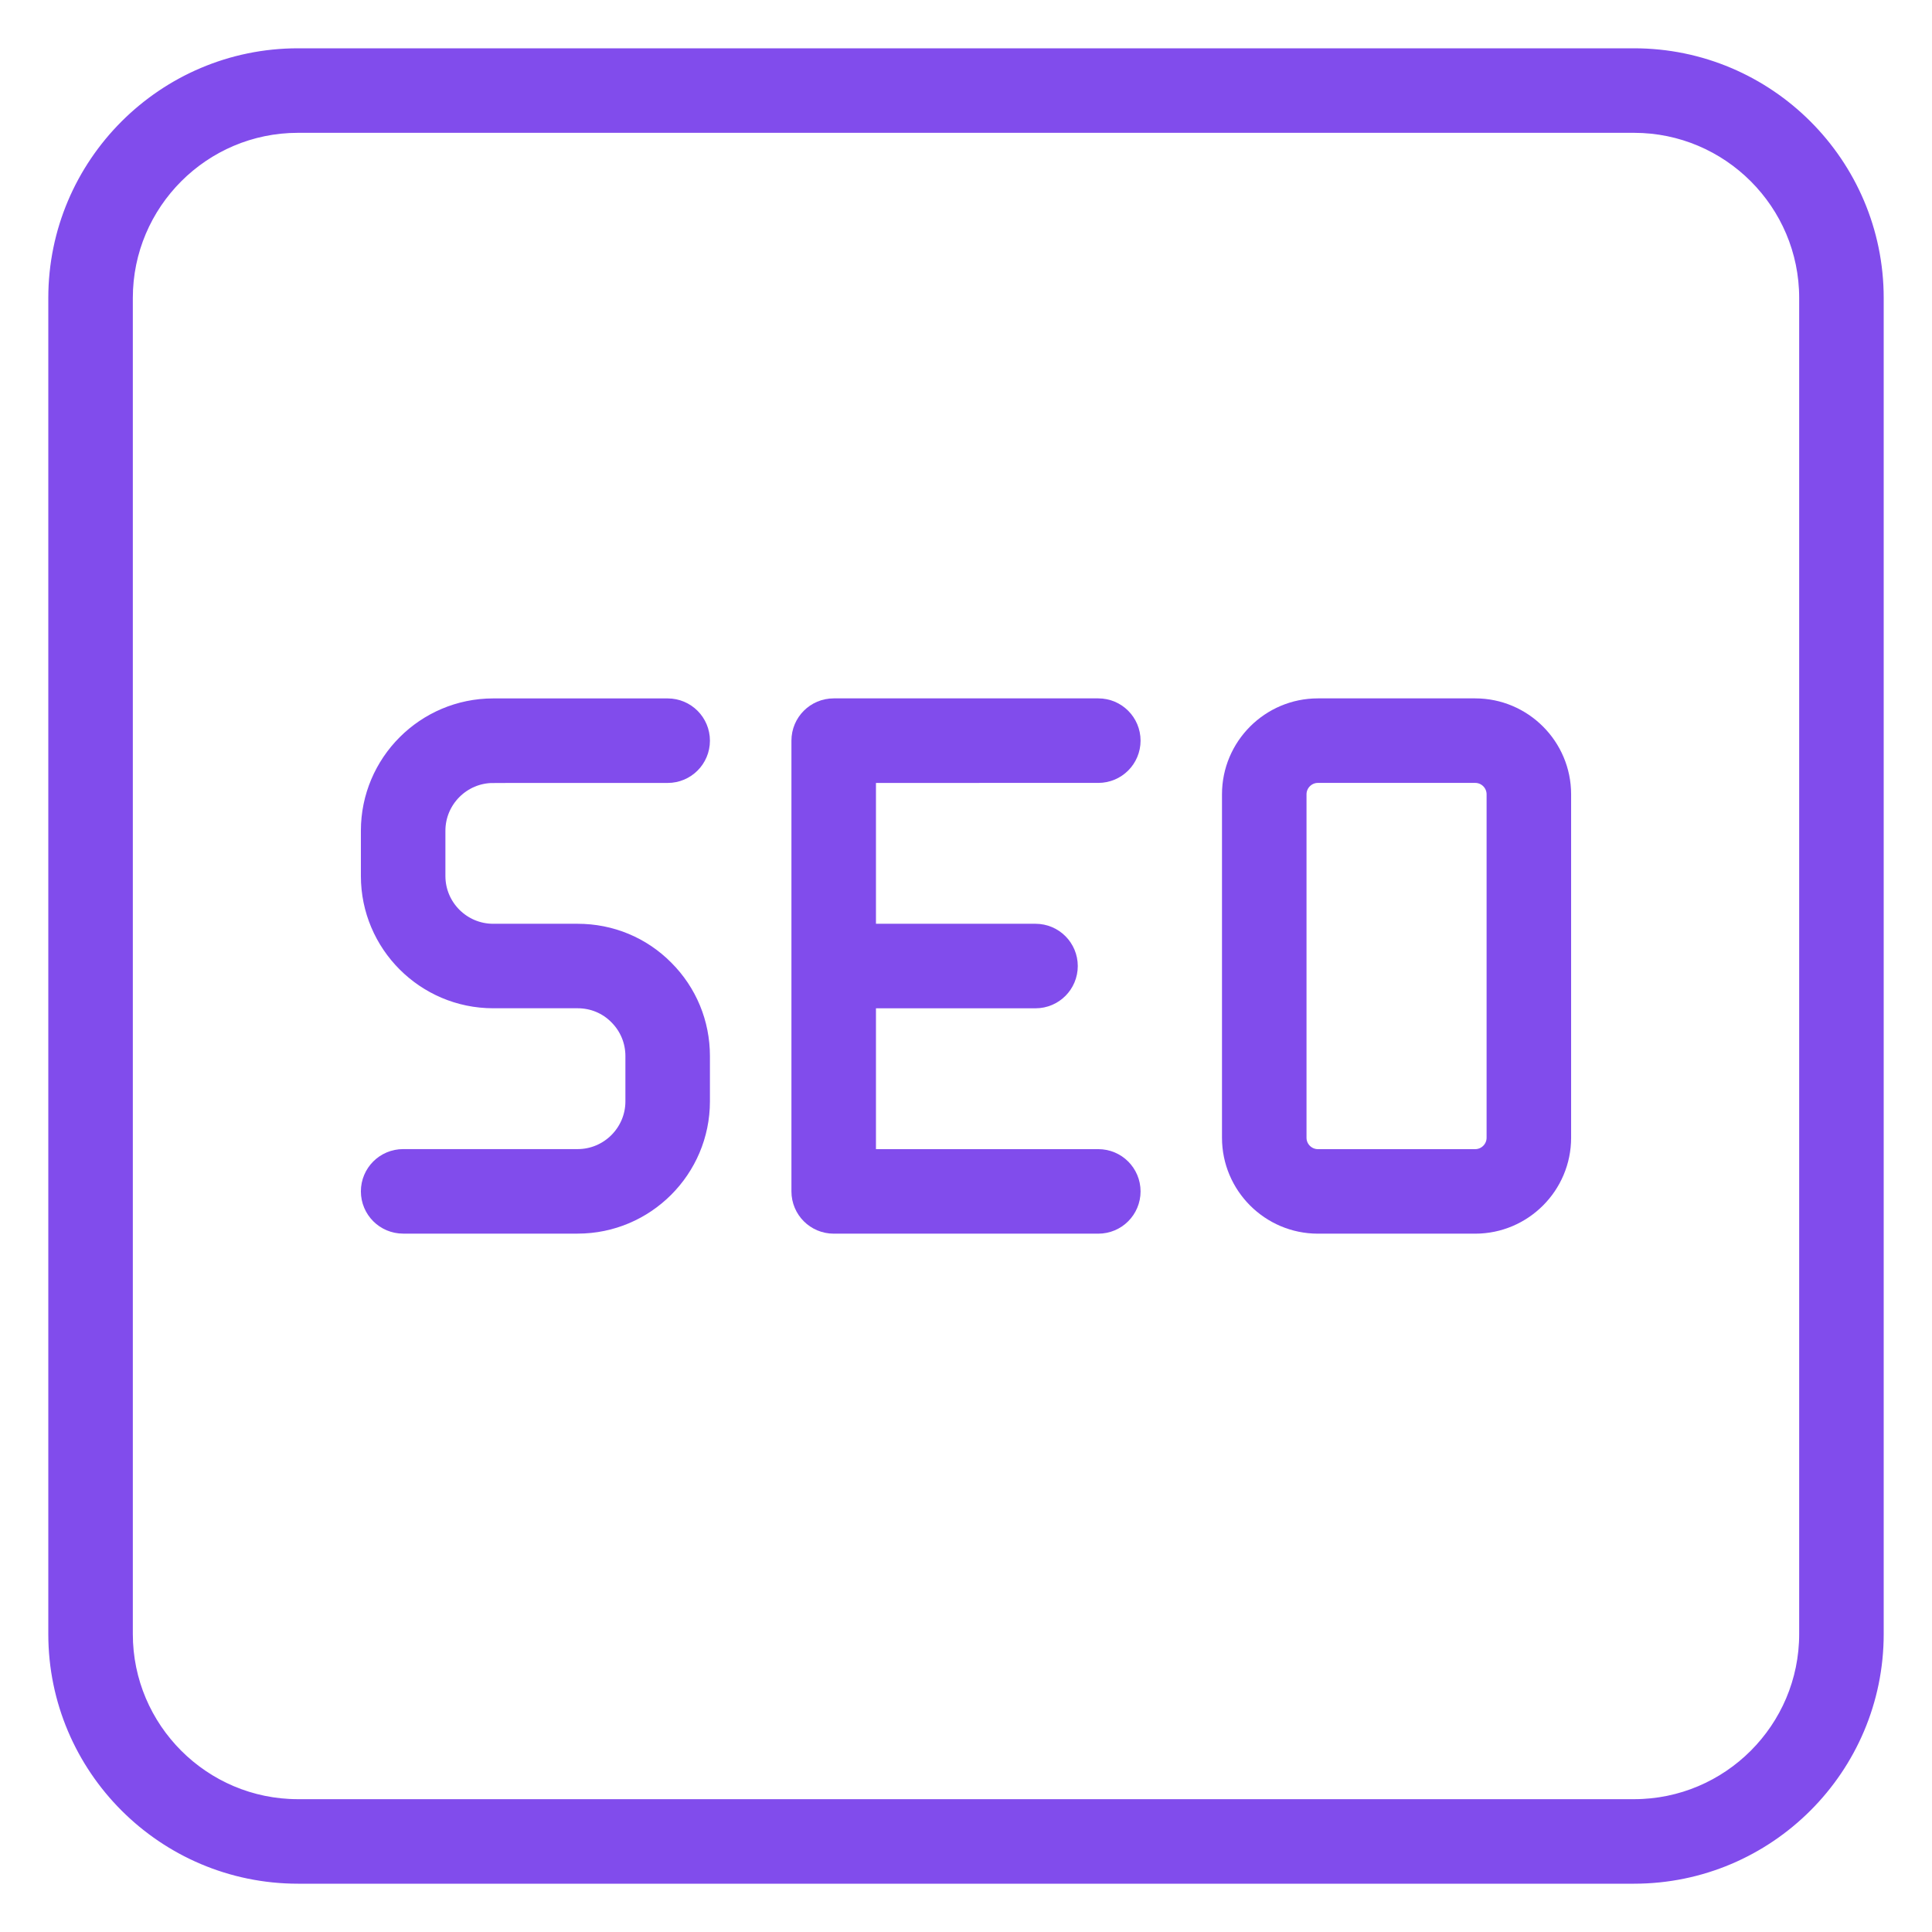
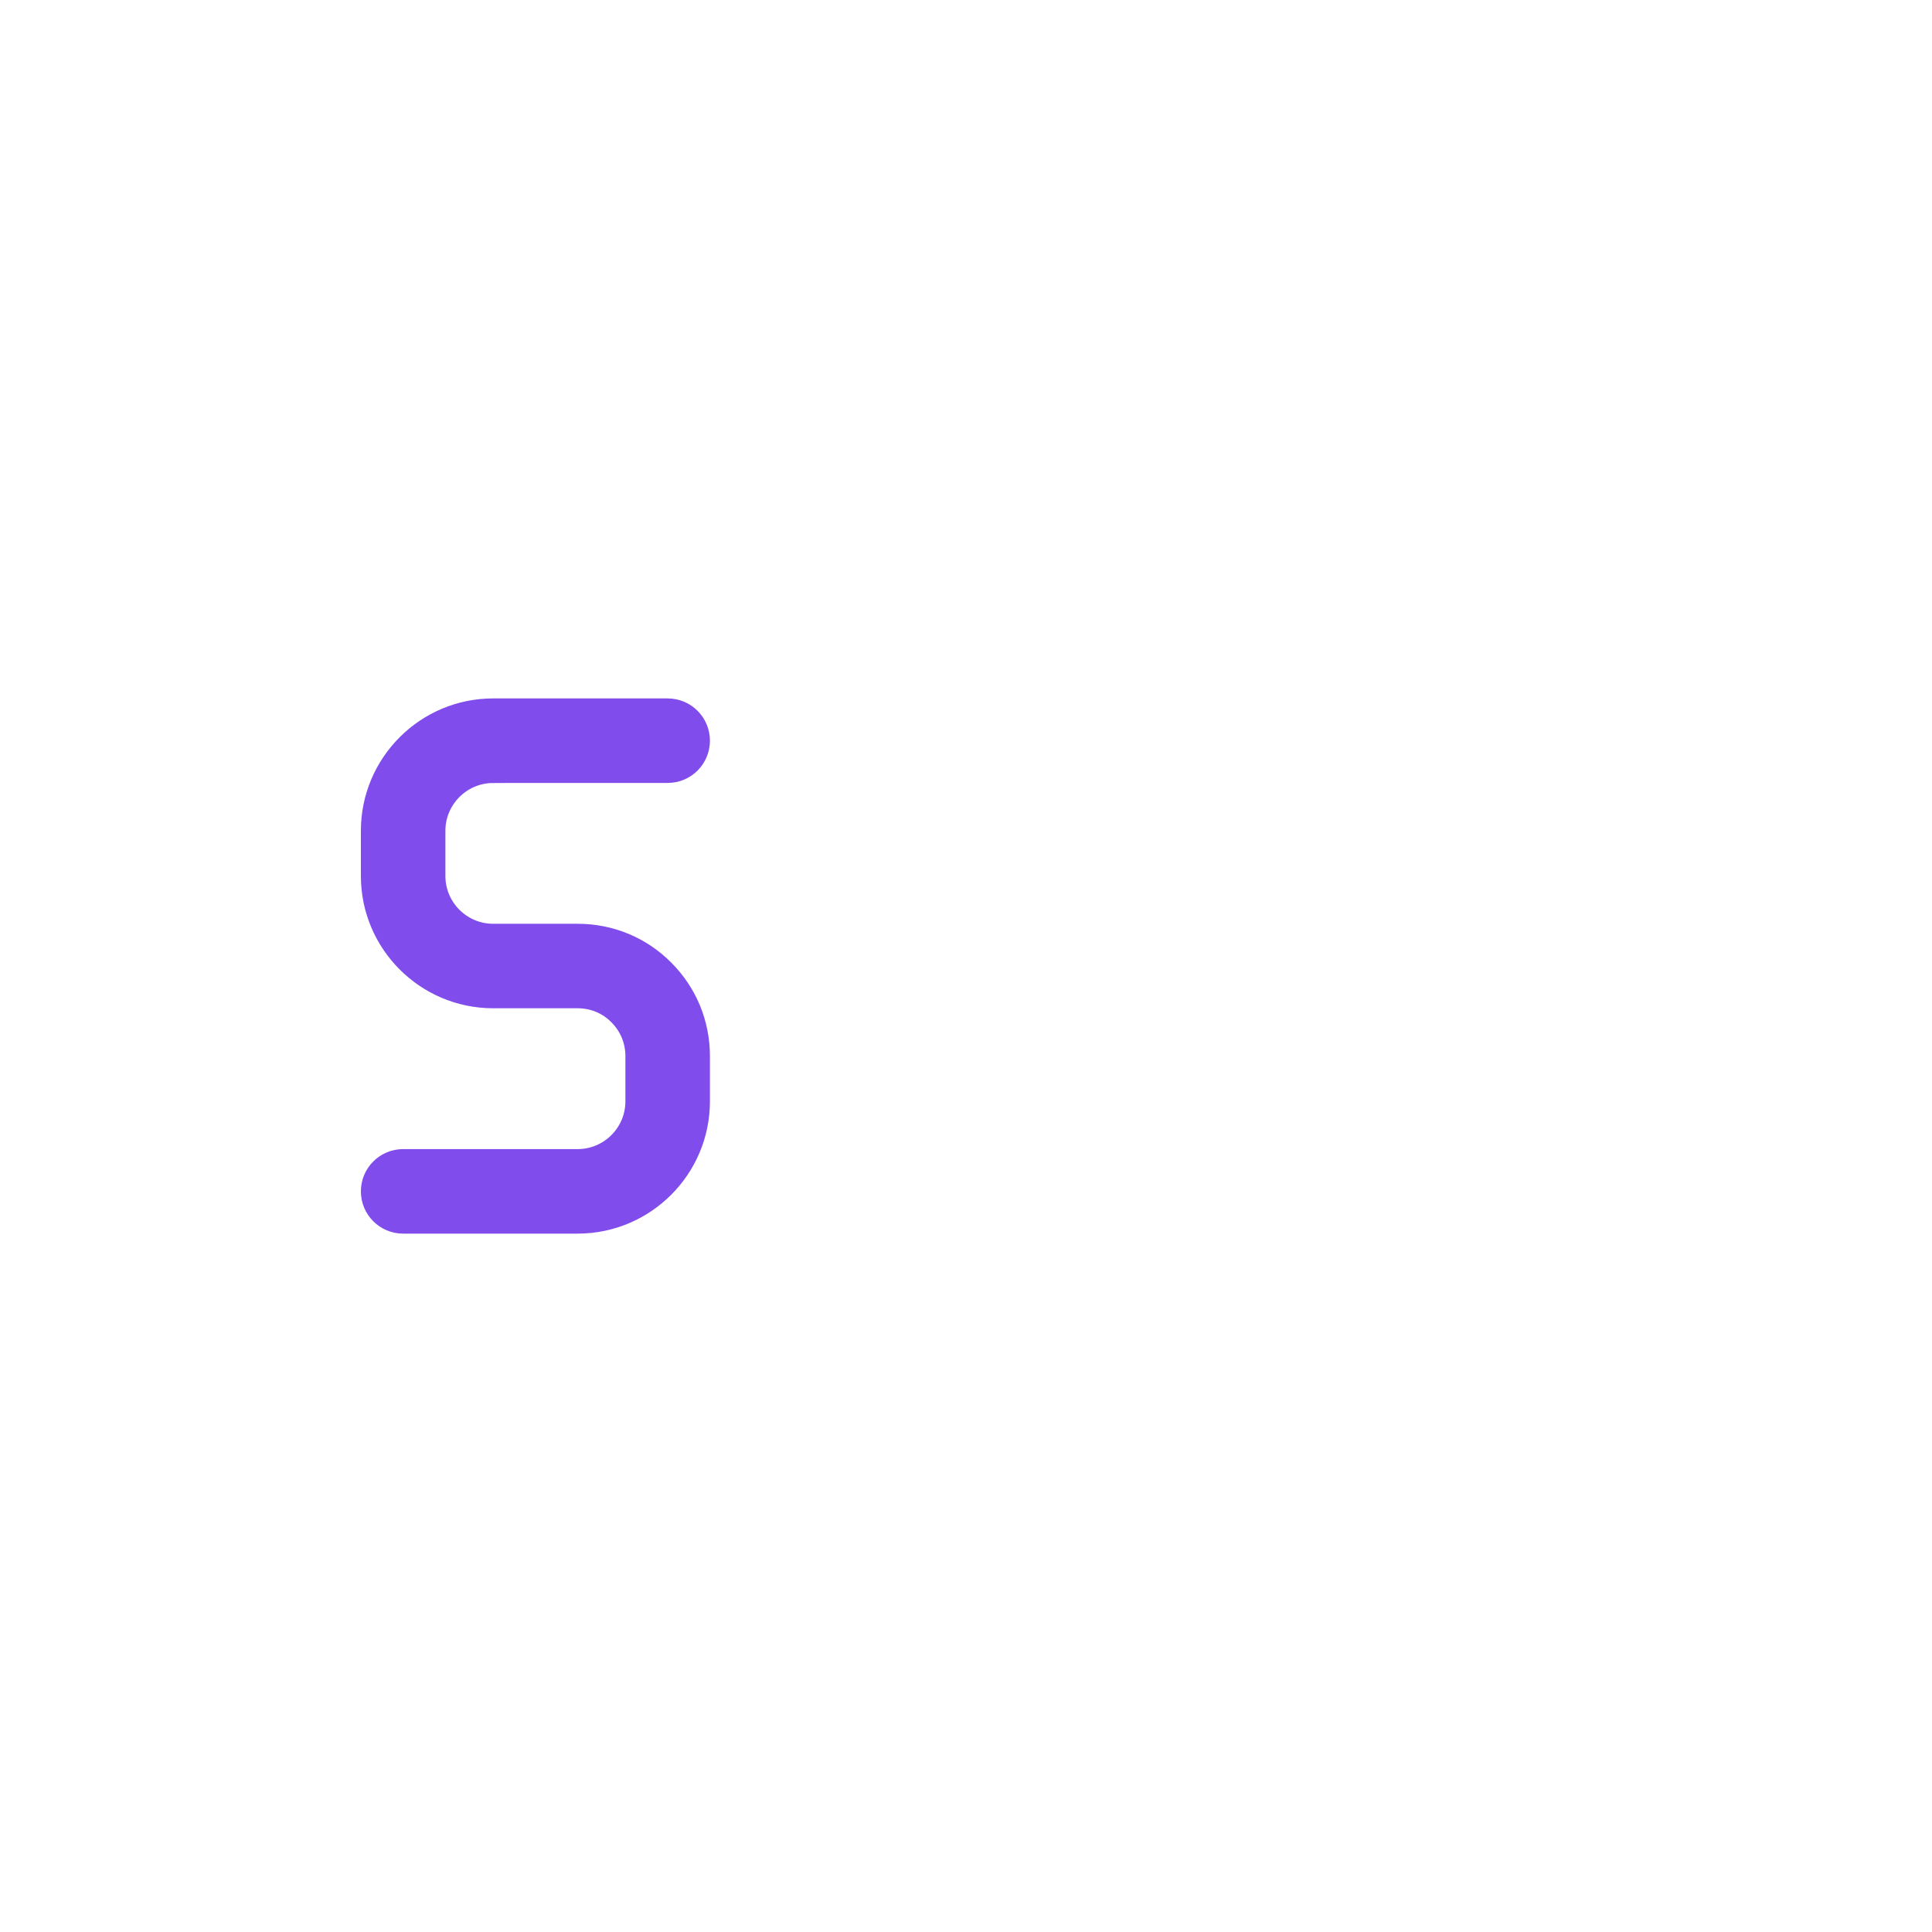
<svg xmlns="http://www.w3.org/2000/svg" width="48" height="48" viewBox="0 0 48 48" fill="none">
-   <path d="M40.597 1.5H7.403C4.148 1.5 1.5 4.148 1.5 7.403V40.597C1.5 43.852 4.148 46.5 7.403 46.5H40.597C43.852 46.5 46.5 43.852 46.5 40.597V7.403C46.5 4.148 43.852 1.5 40.597 1.5ZM45 40.597C45 43.025 43.025 45 40.597 45H7.403C4.976 45 3 43.025 3 40.597V7.403C3 4.976 4.976 3 7.403 3H40.597C43.025 3 45 4.976 45 7.403V40.597Z" fill="#814CEC" stroke="#814CEC" stroke-width="0.6" />
  <path d="M12.253 19.152H16.588C17.003 19.152 17.338 18.816 17.338 18.402C17.338 17.988 17.003 17.652 16.588 17.652H12.253C10.606 17.652 9.266 18.993 9.266 20.64V21.763C9.266 23.41 10.606 24.75 12.253 24.75H14.351C14.751 24.75 15.124 24.904 15.403 25.187C15.684 25.468 15.838 25.842 15.838 26.238V27.362C15.838 28.182 15.171 28.849 14.351 28.849H10.016C9.601 28.849 9.266 29.185 9.266 29.599C9.266 30.013 9.601 30.349 10.016 30.349H14.351C15.998 30.349 17.338 29.009 17.338 27.362V26.238C17.338 25.441 17.028 24.691 16.466 24.129C15.906 23.563 15.154 23.251 14.351 23.251H12.253C11.433 23.251 10.766 22.584 10.766 21.764V20.64C10.766 19.821 11.434 19.153 12.253 19.153V19.152Z" fill="#814CEC" stroke="#814CEC" stroke-width="0.6" />
-   <path d="M27.287 19.151C27.702 19.151 28.037 18.815 28.037 18.401C28.037 17.987 27.702 17.651 27.287 17.651H20.713C20.298 17.651 19.963 17.987 19.963 18.401V29.6C19.963 30.014 20.298 30.35 20.713 30.35H27.287C27.702 30.35 28.037 30.014 28.037 29.6C28.037 29.186 27.702 28.85 27.287 28.85H21.463V24.751H25.727C26.142 24.751 26.477 24.415 26.477 24.001C26.477 23.587 26.142 23.251 25.727 23.251H21.463V19.152L27.287 19.151Z" fill="#814CEC" stroke="#814CEC" stroke-width="0.6" />
-   <path d="M36.651 17.651H32.743C31.595 17.651 30.66 18.586 30.66 19.734V28.267C30.66 29.415 31.595 30.35 32.743 30.35H36.651C37.799 30.35 38.734 29.415 38.734 28.267V19.734C38.734 18.586 37.799 17.651 36.651 17.651ZM37.234 28.267C37.234 28.588 36.972 28.85 36.651 28.85H32.743C32.421 28.85 32.16 28.588 32.16 28.267V19.734C32.16 19.413 32.422 19.151 32.743 19.151H36.651C36.973 19.151 37.234 19.413 37.234 19.734V28.267Z" fill="#814CEC" stroke="#814CEC" stroke-width="0.6" />
</svg>